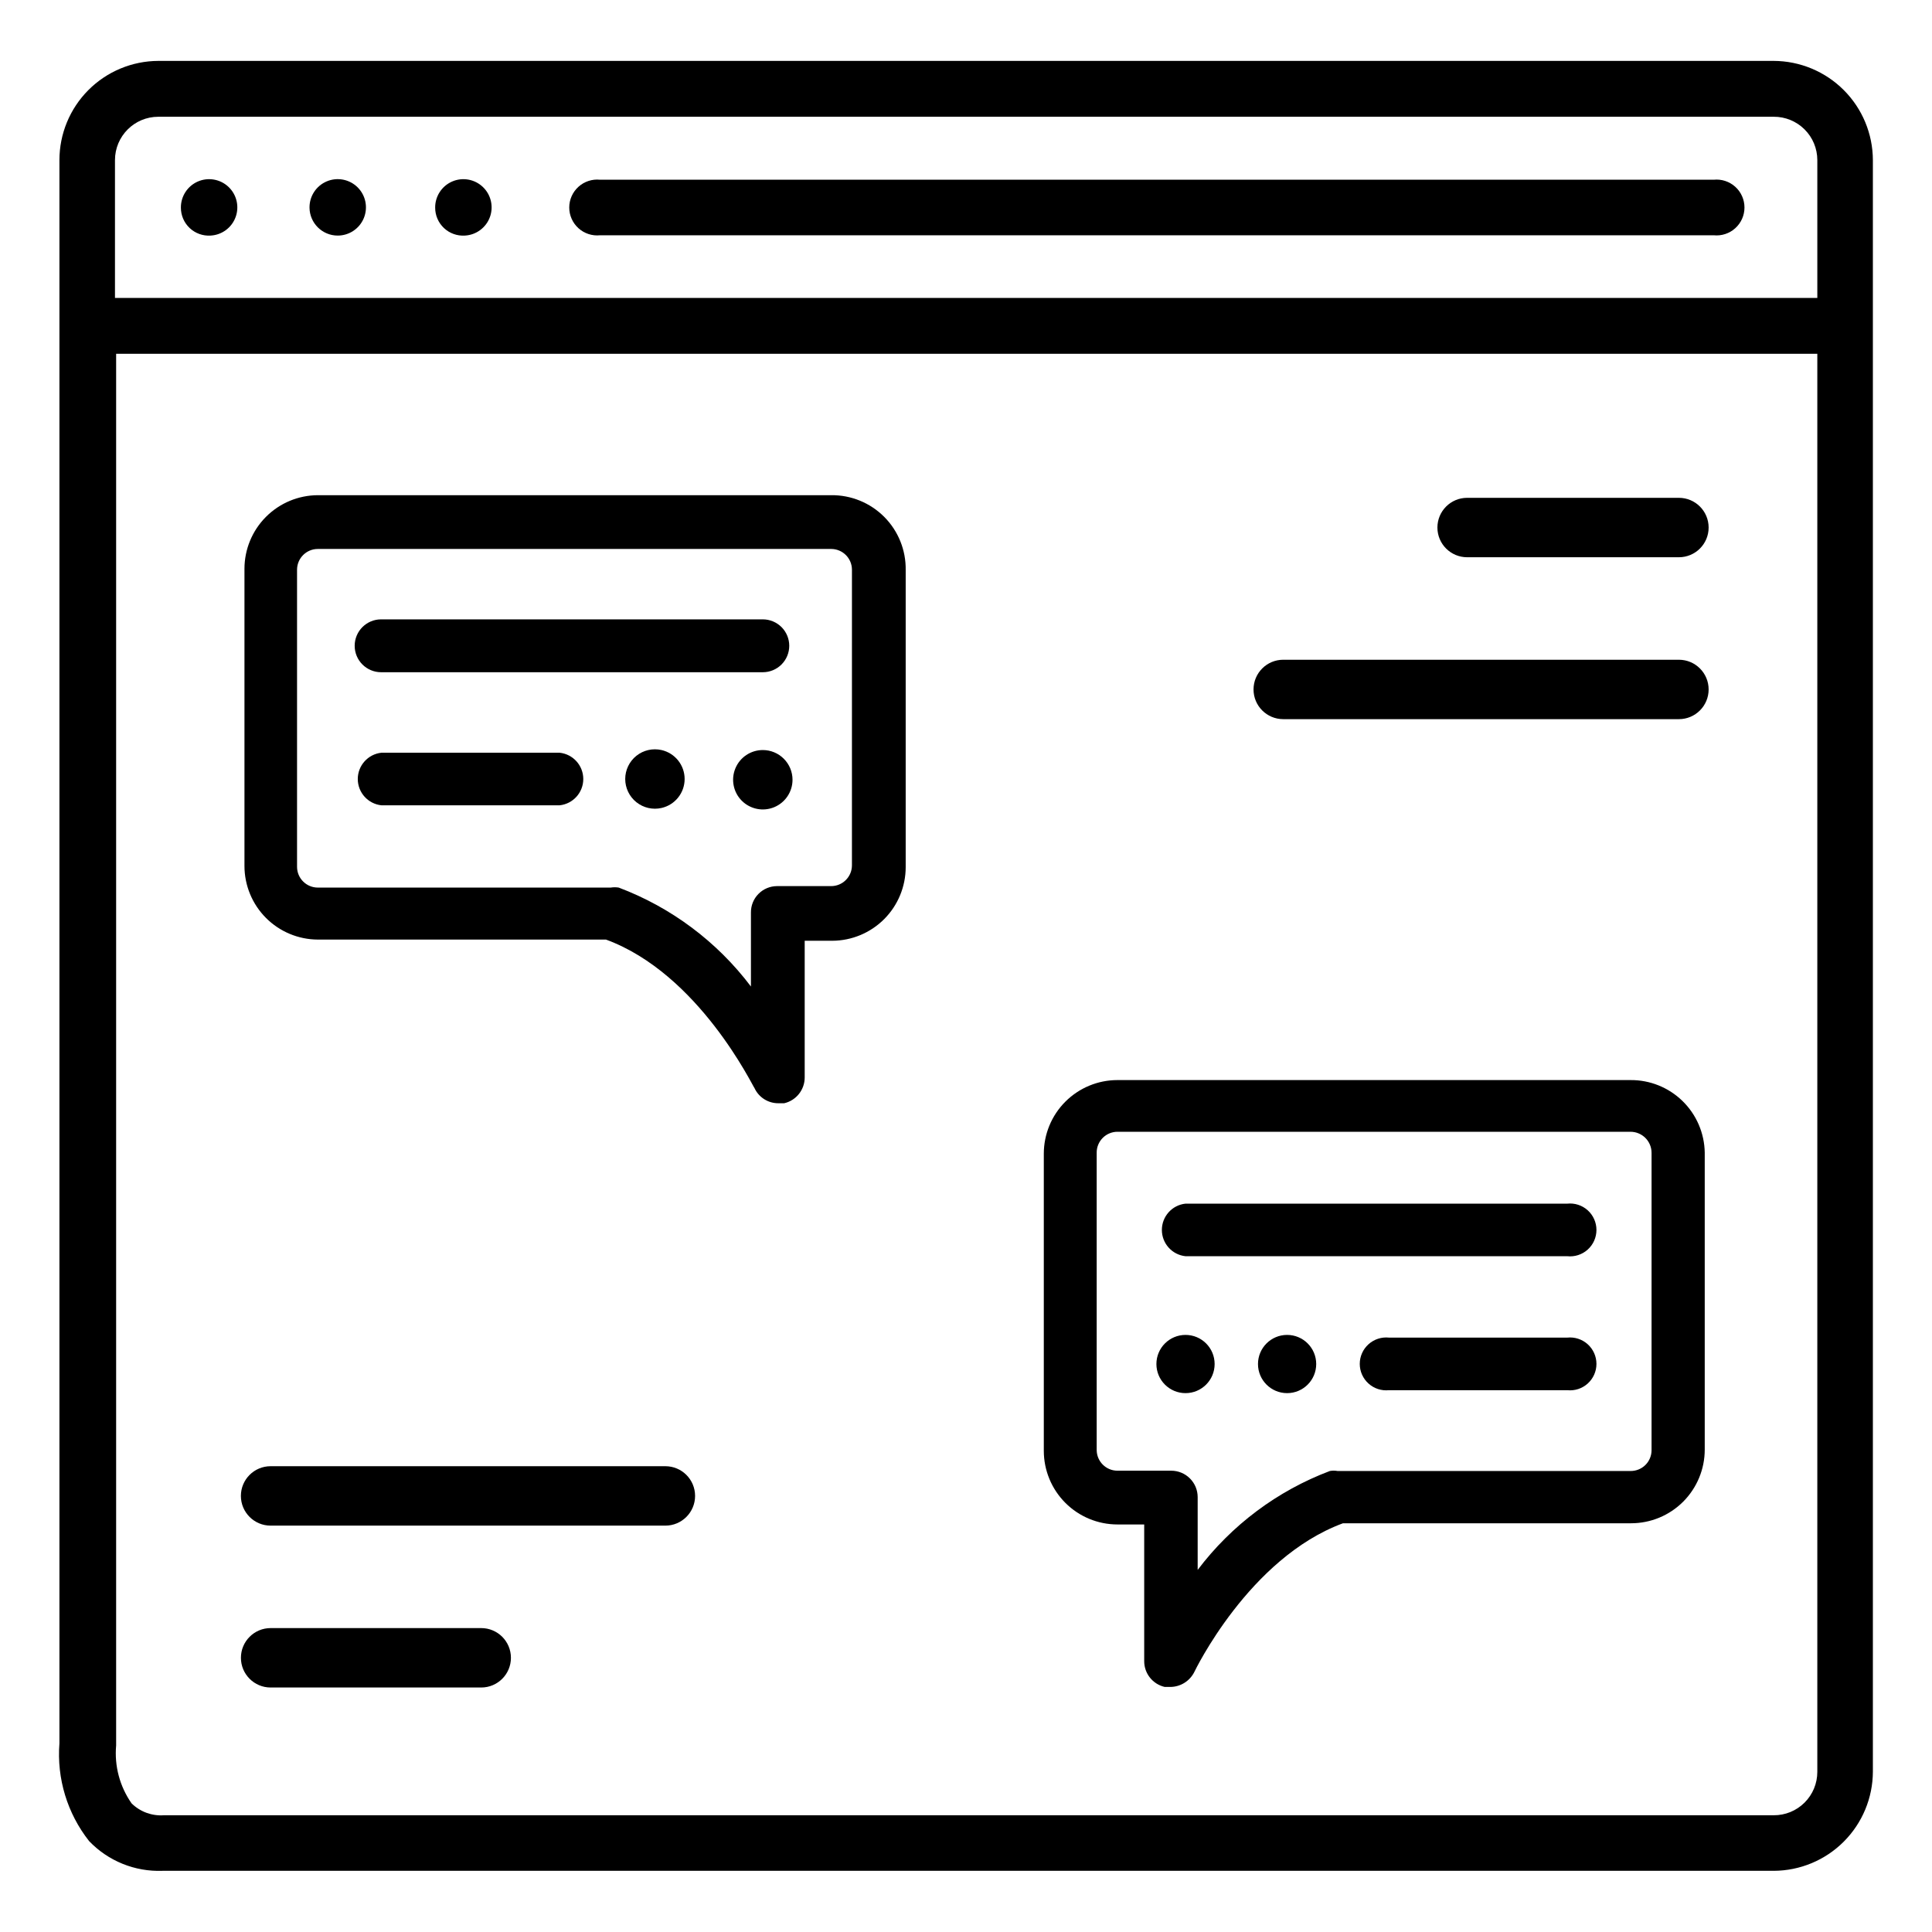
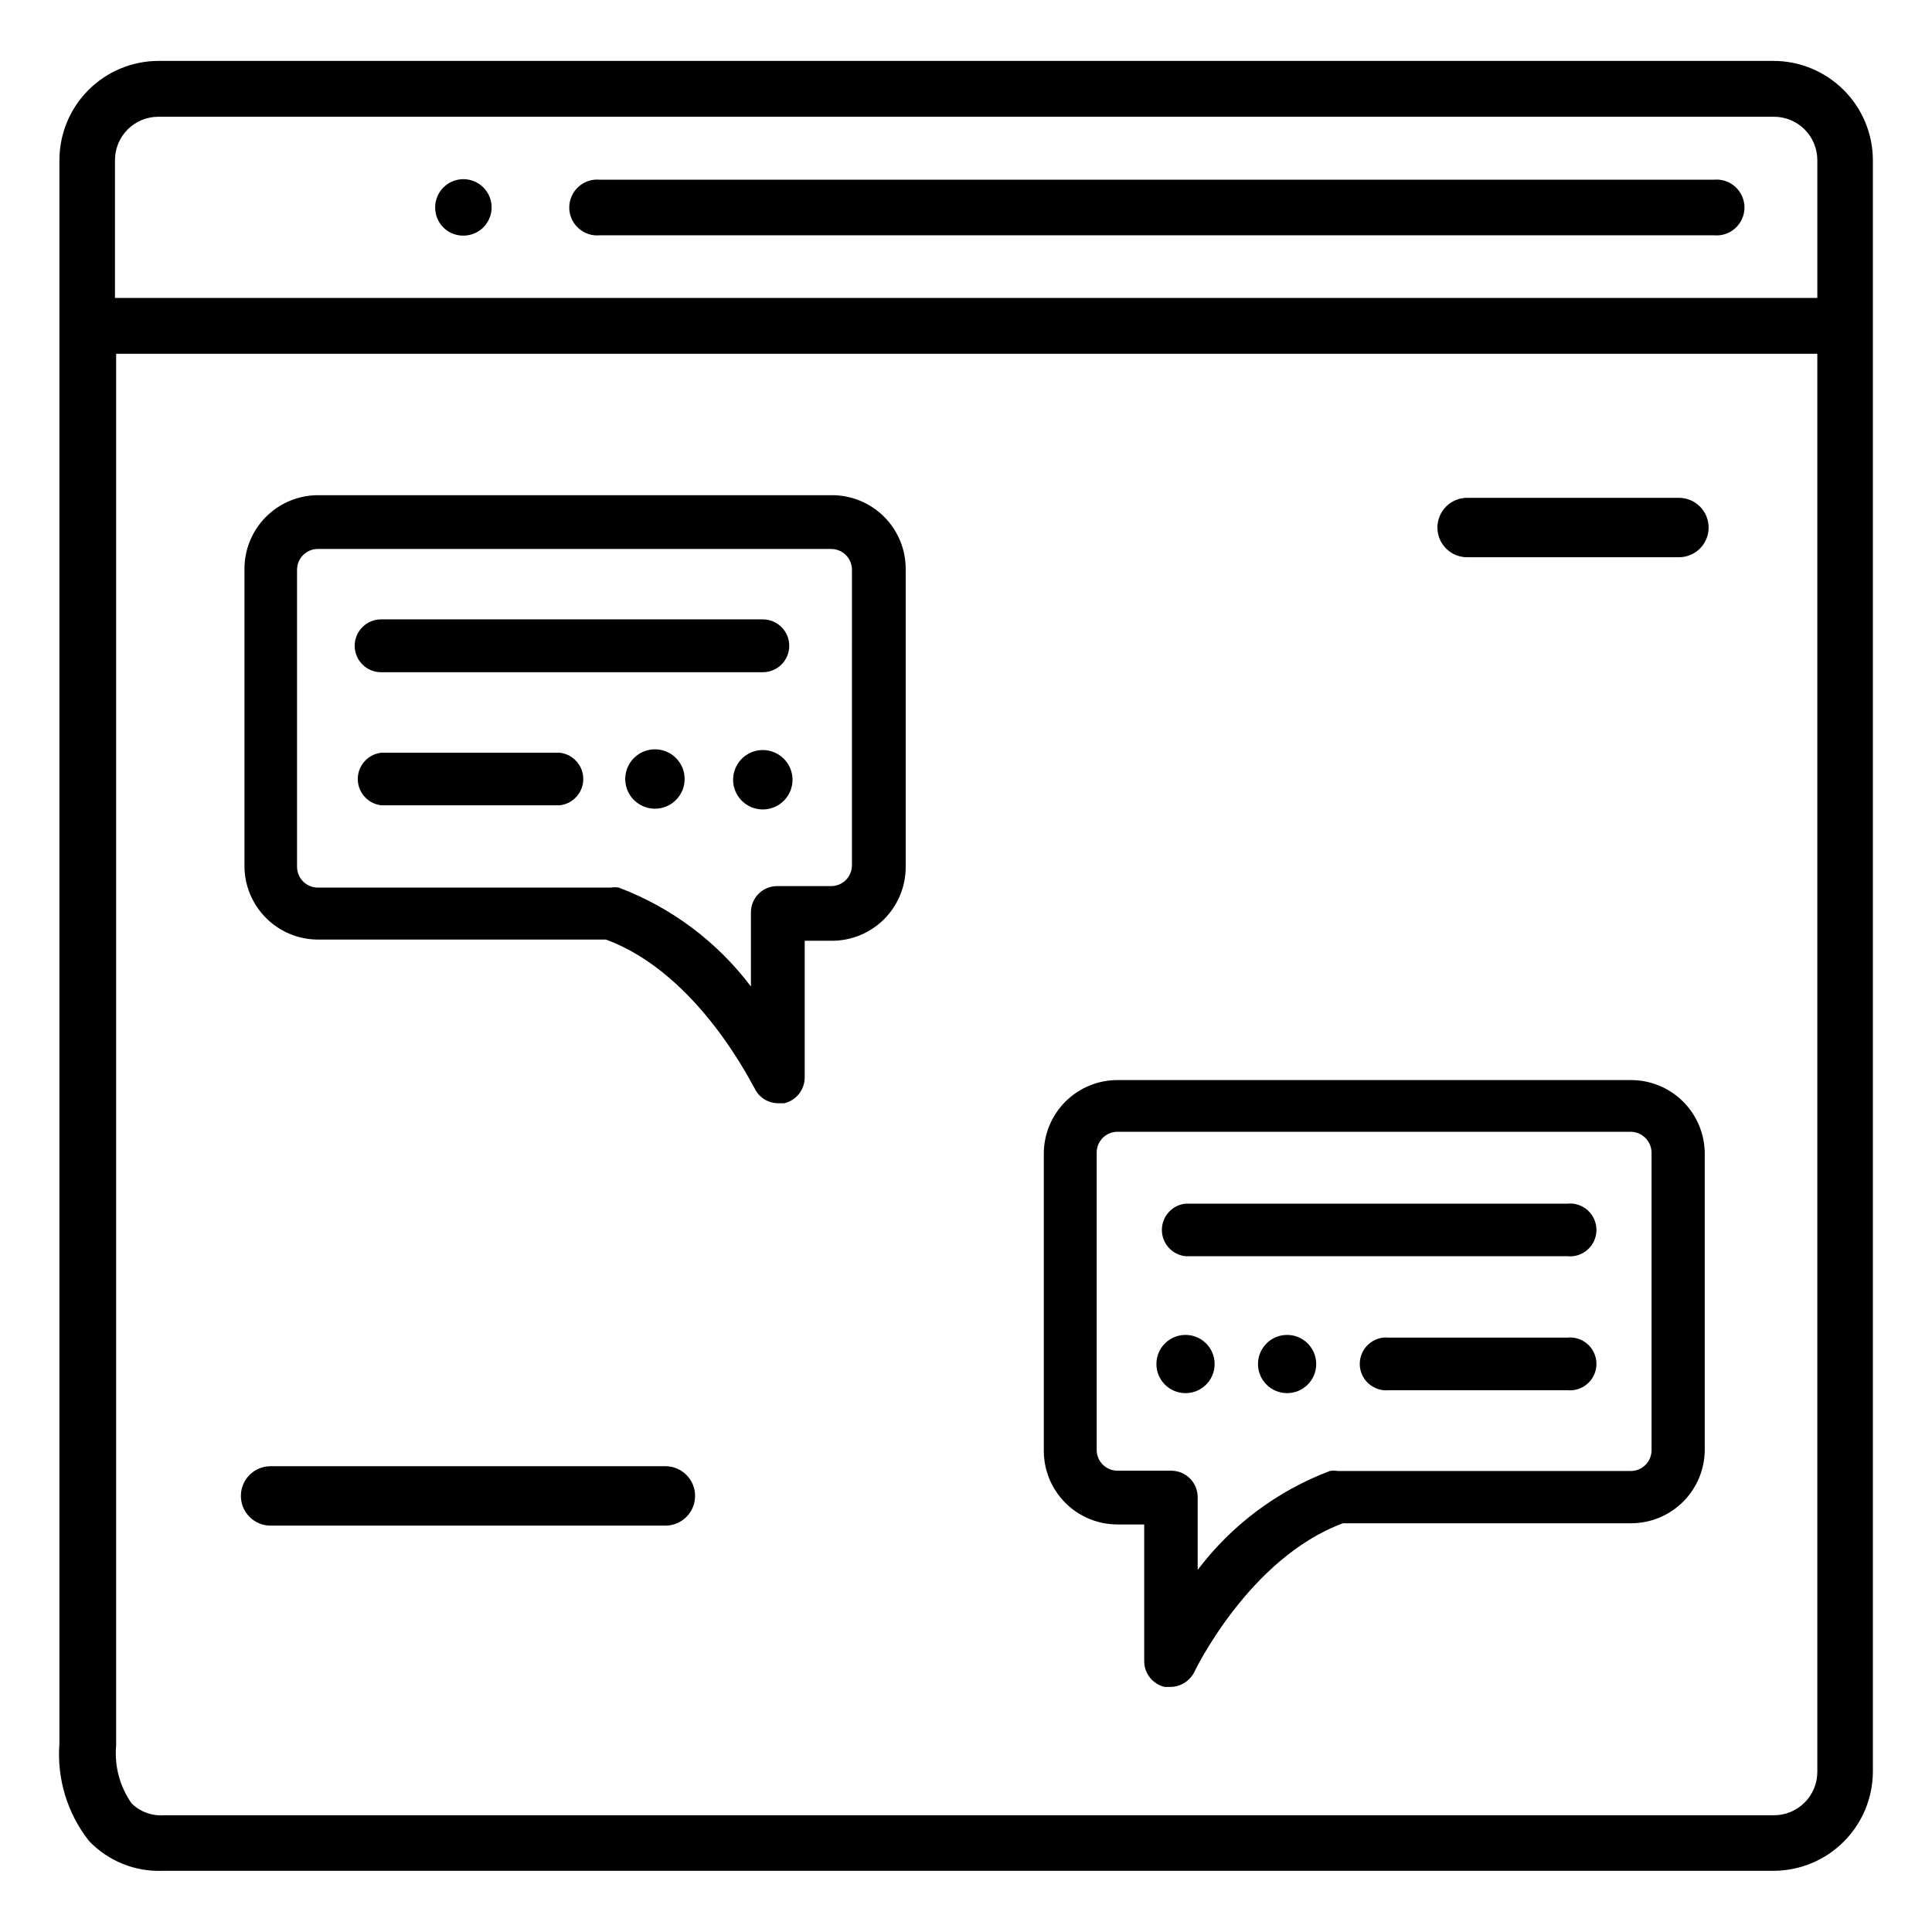
<svg xmlns="http://www.w3.org/2000/svg" fill="#000000" width="800px" height="800px" version="1.1" viewBox="144 144 512 512">
  <g>
    <path d="m614.04 160.14h-428.08c-6.957 0.023-13.625 2.801-18.539 7.731-4.914 4.93-7.672 11.605-7.672 18.562v419.58c-0.727 9.316 2.082 18.566 7.871 25.902 5.059 5.281 12.133 8.145 19.441 7.871h426.98c6.965-0.023 13.641-2.797 18.57-7.727 4.926-4.926 7.703-11.602 7.723-18.566v-427.06c-0.02-6.965-2.797-13.641-7.723-18.566-4.93-4.93-11.605-7.703-18.57-7.727zm-428.08 14.801h428.08c3.062-0.02 6.004 1.18 8.176 3.34 2.176 2.156 3.394 5.09 3.394 8.152v36.527h-451.14v-36.527c0-6.348 5.144-11.492 11.492-11.492zm428.08 450.12h-426.59c-3.18 0.234-6.305-0.914-8.578-3.148-3.133-4.473-4.586-9.91-4.094-15.352v-368.8h450.83v375.81c0 3.062-1.219 5.996-3.394 8.156-2.172 2.156-5.113 3.359-8.176 3.336z" />
    <path d="m303.02 206.35h295.12c2.086 0.215 4.164-0.461 5.719-1.867 1.555-1.402 2.445-3.398 2.445-5.492 0-2.098-0.891-4.094-2.445-5.496-1.555-1.402-3.633-2.082-5.719-1.867h-295.12c-2.086-0.215-4.164 0.465-5.719 1.867-1.555 1.402-2.445 3.398-2.445 5.496 0 2.094 0.891 4.09 2.445 5.492 1.555 1.406 3.633 2.082 5.719 1.867z" />
-     <path d="m199.81 206.43c2.992-0.156 5.602-2.086 6.629-4.898 1.031-2.812 0.281-5.969-1.898-8.02-2.184-2.051-5.379-2.602-8.125-1.402-2.742 1.203-4.504 3.926-4.477 6.922-0.004 2.047 0.84 4.004 2.332 5.406 1.492 1.402 3.496 2.121 5.539 1.992z" />
-     <path d="m233.5 206.43c3.031 0 5.766-1.832 6.918-4.637 1.152-2.805 0.5-6.027-1.656-8.156-2.156-2.133-5.387-2.754-8.176-1.57-2.793 1.18-4.594 3.93-4.562 6.965 0.043 4.098 3.379 7.398 7.477 7.398z" />
    <path d="m267.2 206.43c2.988-0.156 5.598-2.086 6.629-4.898 1.027-2.812 0.281-5.969-1.902-8.02-2.184-2.051-5.379-2.602-8.121-1.402-2.746 1.203-4.508 3.926-4.481 6.922-0.004 2.047 0.84 4.004 2.332 5.406s3.5 2.121 5.543 1.992z" />
-     <path d="m588.93 318.84h-104.86c-4.348 0-7.871 3.523-7.871 7.871 0 4.348 3.523 7.871 7.871 7.871h104.86c4.348 0 7.875-3.523 7.875-7.871 0-4.348-3.527-7.871-7.875-7.871z" />
    <path d="m588.93 275.93h-56.125c-4.348 0-7.875 3.527-7.875 7.875s3.527 7.871 7.875 7.871h56.125c4.348 0 7.875-3.523 7.875-7.871s-3.527-7.875-7.875-7.875z" />
    <path d="m320.33 532.56h-104.62c-4.348 0-7.871 3.523-7.871 7.871s3.523 7.875 7.871 7.875h104.62c4.348 0 7.875-3.527 7.875-7.875s-3.527-7.871-7.875-7.871z" />
-     <path d="m271.53 575.46h-55.812c-4.348 0-7.871 3.527-7.871 7.875 0 4.344 3.523 7.871 7.871 7.871h55.812c4.348 0 7.871-3.527 7.871-7.871 0-4.348-3.523-7.875-7.871-7.875z" />
    <path d="m364.26 275.23h-136.03c-5.164 0.02-10.109 2.086-13.754 5.746-3.644 3.66-5.691 8.613-5.691 13.777v78.719c0 5.164 2.047 10.117 5.691 13.777 3.644 3.66 8.59 5.727 13.754 5.746h76.359c24.641 9.055 38.887 38.887 39.359 39.359 1.137 2.453 3.594 4.019 6.297 4.016h1.574c3.188-0.734 5.441-3.578 5.434-6.848v-36.211h7.32c5.164-0.023 10.109-2.09 13.754-5.746 3.644-3.66 5.691-8.613 5.691-13.777v-78.723c0.086-5.269-1.969-10.355-5.688-14.09-3.723-3.738-8.801-5.809-14.074-5.746zm5.512 98.086c0 3.043-2.465 5.512-5.512 5.512h-14.324c-1.852 0-3.625 0.738-4.926 2.055-1.305 1.316-2.023 3.098-2.004 4.949v19.602c-8.965-11.871-21.109-20.961-35.031-26.215-0.703-0.113-1.418-0.113-2.125 0h-77.617c-3.043 0-5.512-2.465-5.512-5.508v-78.723c0-3.043 2.469-5.508 5.512-5.508h136.03c3.047 0 5.512 2.465 5.512 5.508z" />
    <path d="m353.16 315.14c0-1.855-0.738-3.641-2.051-4.953-1.316-1.312-3.098-2.051-4.957-2.051h-101.15c-3.871 0-7.008 3.137-7.008 7.004 0 3.871 3.137 7.008 7.008 7.008h101.15c1.859 0 3.641-0.738 4.957-2.051 1.312-1.316 2.051-3.098 2.051-4.957z" />
    <path d="m292.31 343.48h-47.23c-3.562 0.379-6.266 3.387-6.266 6.969 0 3.582 2.703 6.586 6.266 6.965h47.23c3.562-0.379 6.266-3.383 6.266-6.965 0-3.582-2.703-6.59-6.266-6.969z" />
    <path d="m346.15 342.77c-3.184 0-6.055 1.918-7.269 4.859-1.219 2.941-0.547 6.328 1.703 8.578 2.254 2.25 5.641 2.926 8.582 1.707 2.941-1.219 4.859-4.09 4.859-7.273 0-2.086-0.832-4.09-2.309-5.566-1.477-1.477-3.477-2.305-5.566-2.305z" />
    <path d="m319.31 342.77c-2.332-0.531-4.785 0.027-6.656 1.52-1.871 1.496-2.965 3.762-2.965 6.156 0 2.394 1.094 4.66 2.965 6.152 1.871 1.492 4.324 2.055 6.656 1.523 3.582-0.816 6.125-4.004 6.125-7.676 0-3.676-2.543-6.859-6.125-7.676z" />
    <path d="m576.09 430.23h-135.95c-5.176 0-10.141 2.059-13.805 5.719-3.66 3.66-5.715 8.625-5.715 13.805v78.719c0 5.18 2.055 10.145 5.715 13.805 3.664 3.664 8.629 5.719 13.805 5.719h7.086v36.211c-0.012 3.273 2.246 6.113 5.434 6.848h1.496-0.004c2.715-0.02 5.184-1.574 6.379-4.012 0 0 14.406-30.148 39.359-39.359h76.359v-0.004c5.176 0 10.145-2.055 13.805-5.715 3.66-3.664 5.719-8.629 5.719-13.805v-78.723c-0.086-5.148-2.199-10.059-5.887-13.656-3.684-3.598-8.645-5.594-13.797-5.551zm5.59 98.086c0 1.477-0.59 2.891-1.641 3.926-1.051 1.035-2.473 1.605-3.949 1.586h-77.617c-0.676-0.121-1.367-0.121-2.047 0-13.918 5.25-26.062 14.34-35.031 26.211v-19.285c0-1.859-0.734-3.641-2.051-4.953-1.312-1.316-3.094-2.051-4.953-2.051h-14.25c-3.043 0-5.508-2.469-5.508-5.512v-78.723c-0.023-1.473 0.551-2.894 1.586-3.945 1.035-1.051 2.449-1.641 3.922-1.641h135.95c3.09 0 5.59 2.5 5.59 5.586z" />
    <path d="m559.33 462.98h-101.16c-3.562 0.379-6.262 3.383-6.262 6.965 0 3.582 2.699 6.586 6.262 6.965h101.16c1.977 0.211 3.949-0.426 5.426-1.754 1.477-1.328 2.32-3.223 2.32-5.211 0-1.988-0.844-3.883-2.32-5.211-1.477-1.328-3.449-1.965-5.426-1.754z" />
    <path d="m559.33 498.48h-47.23c-1.977-0.211-3.949 0.43-5.426 1.758-1.48 1.328-2.324 3.223-2.324 5.211 0 1.984 0.844 3.879 2.324 5.207 1.477 1.332 3.449 1.969 5.426 1.758h47.23c1.977 0.211 3.949-0.426 5.426-1.758 1.477-1.328 2.32-3.223 2.32-5.207 0-1.988-0.844-3.883-2.32-5.211-1.477-1.328-3.449-1.969-5.426-1.758z" />
    <path d="m465.89 505.48c0 4.262-3.453 7.715-7.715 7.715-4.258 0-7.715-3.453-7.715-7.715s3.457-7.715 7.715-7.715c4.262 0 7.715 3.453 7.715 7.715" />
    <path d="m492.81 505.48c0 4.262-3.453 7.715-7.715 7.715-4.258 0-7.715-3.453-7.715-7.715s3.457-7.715 7.715-7.715c4.262 0 7.715 3.453 7.715 7.715" />
  </g>
</svg>